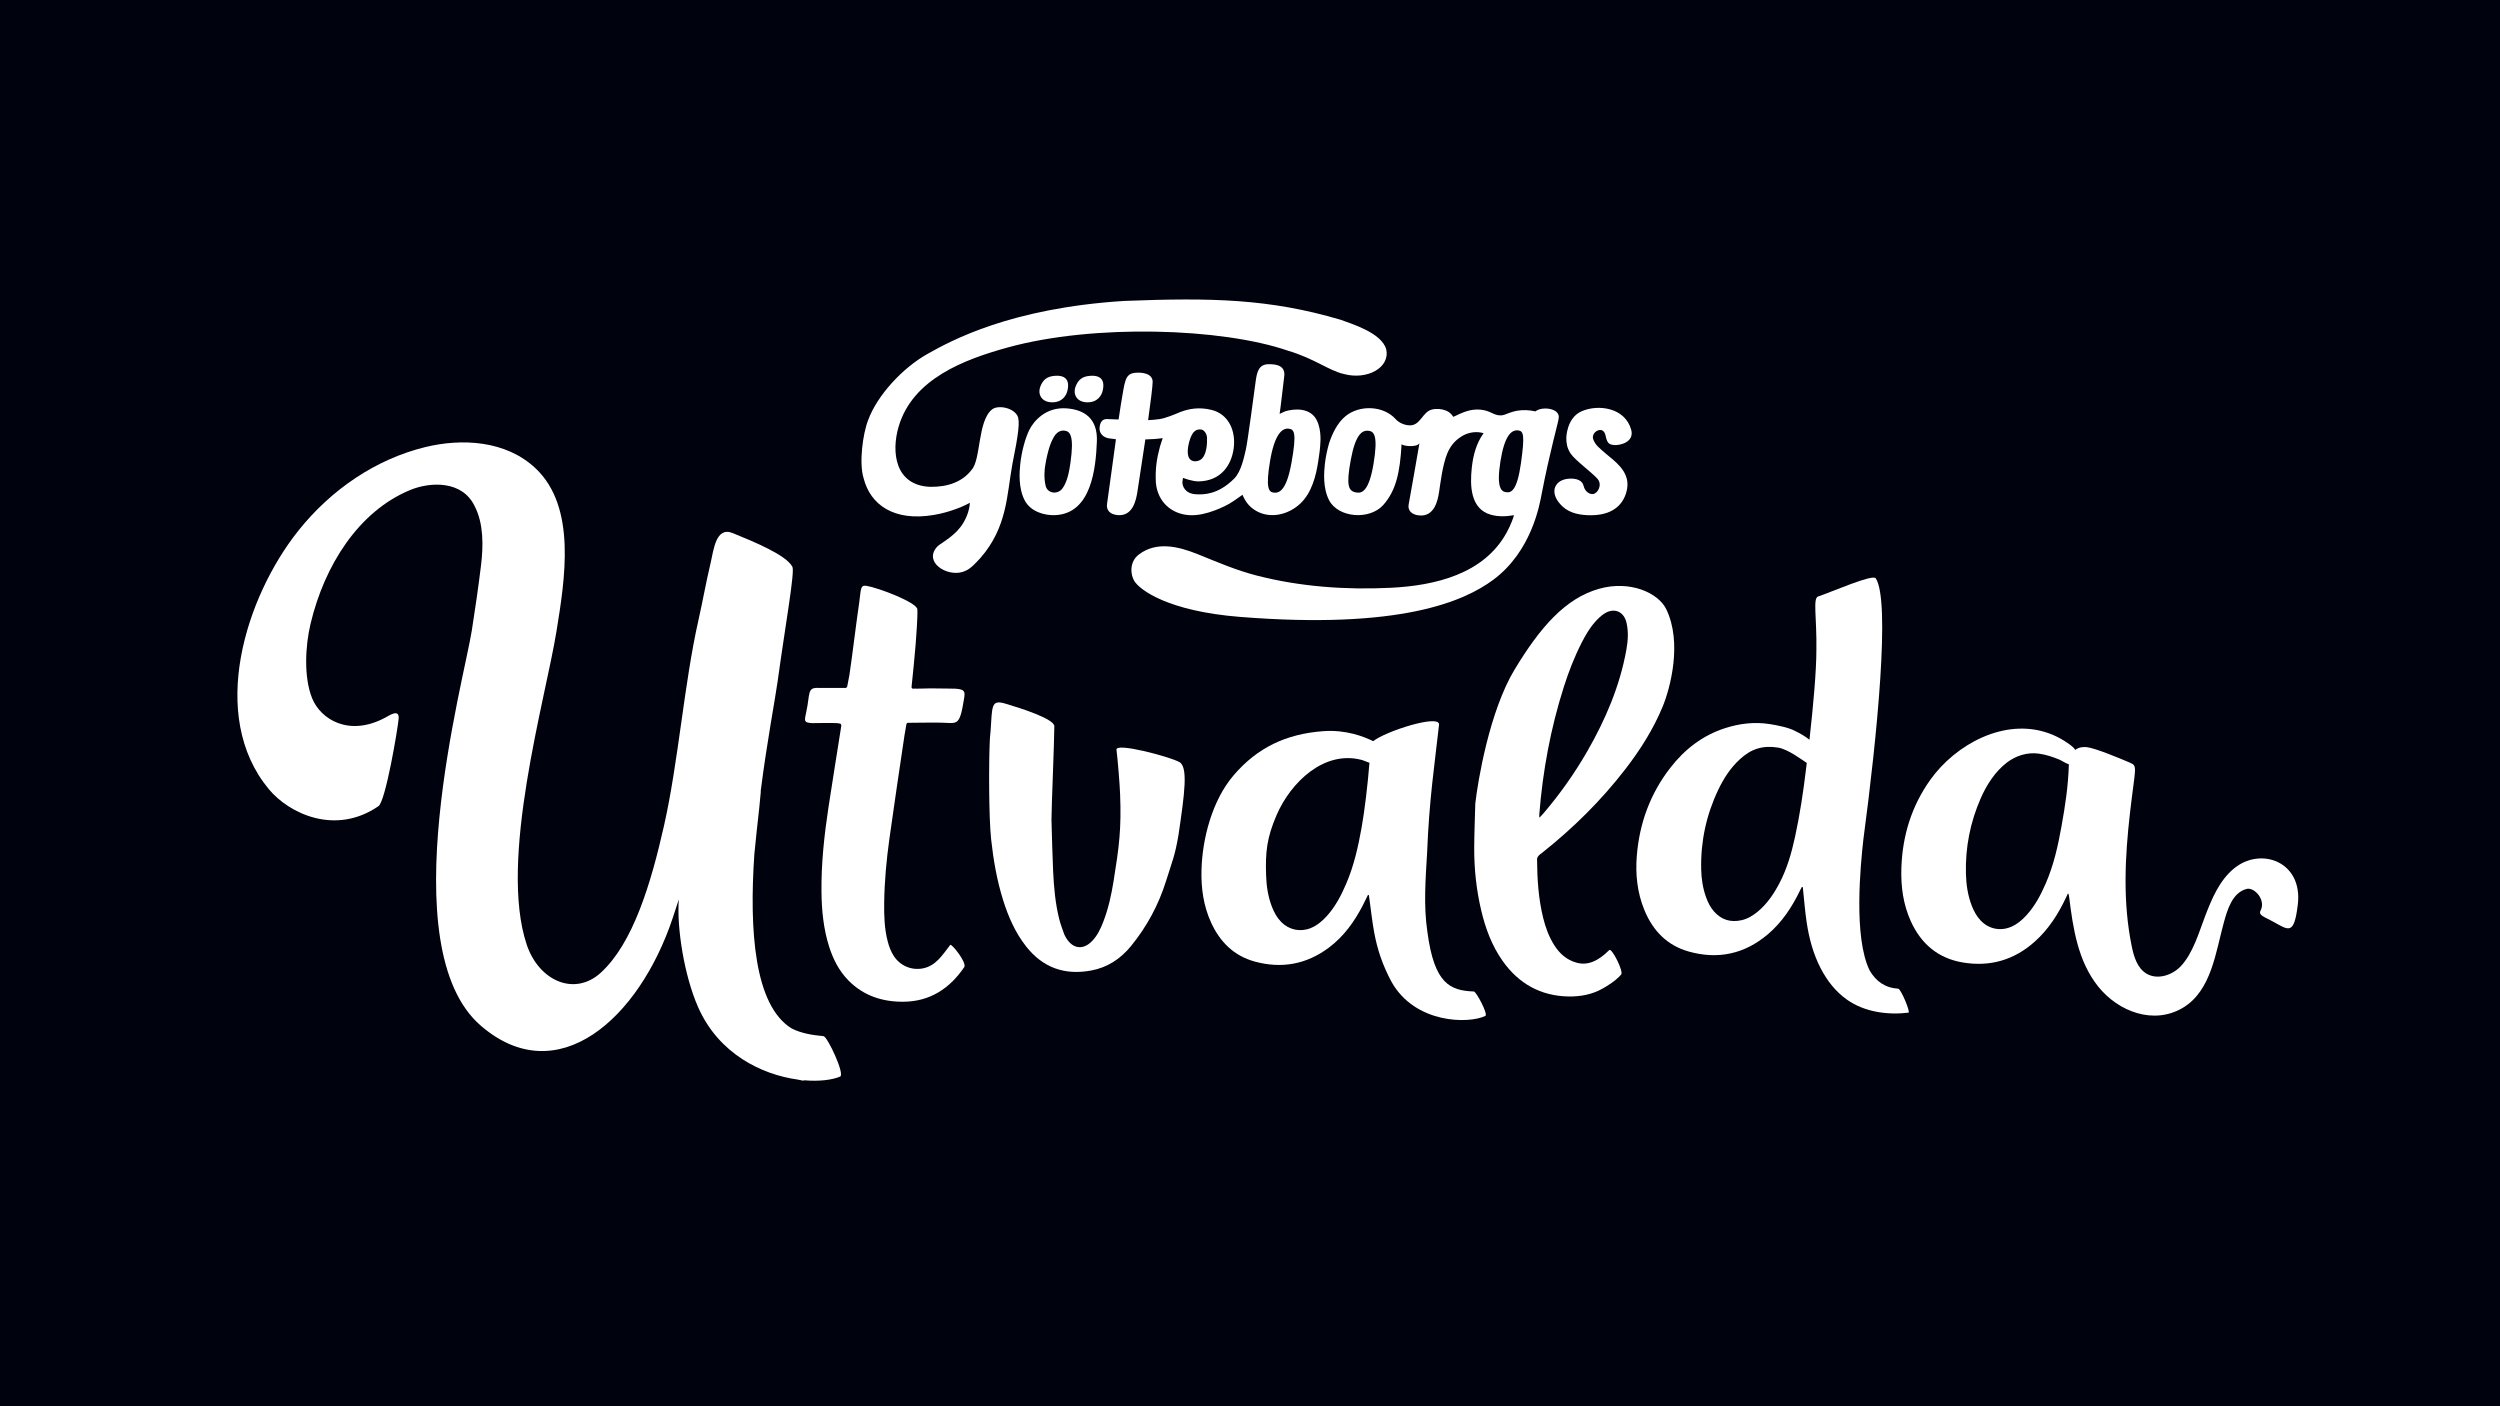
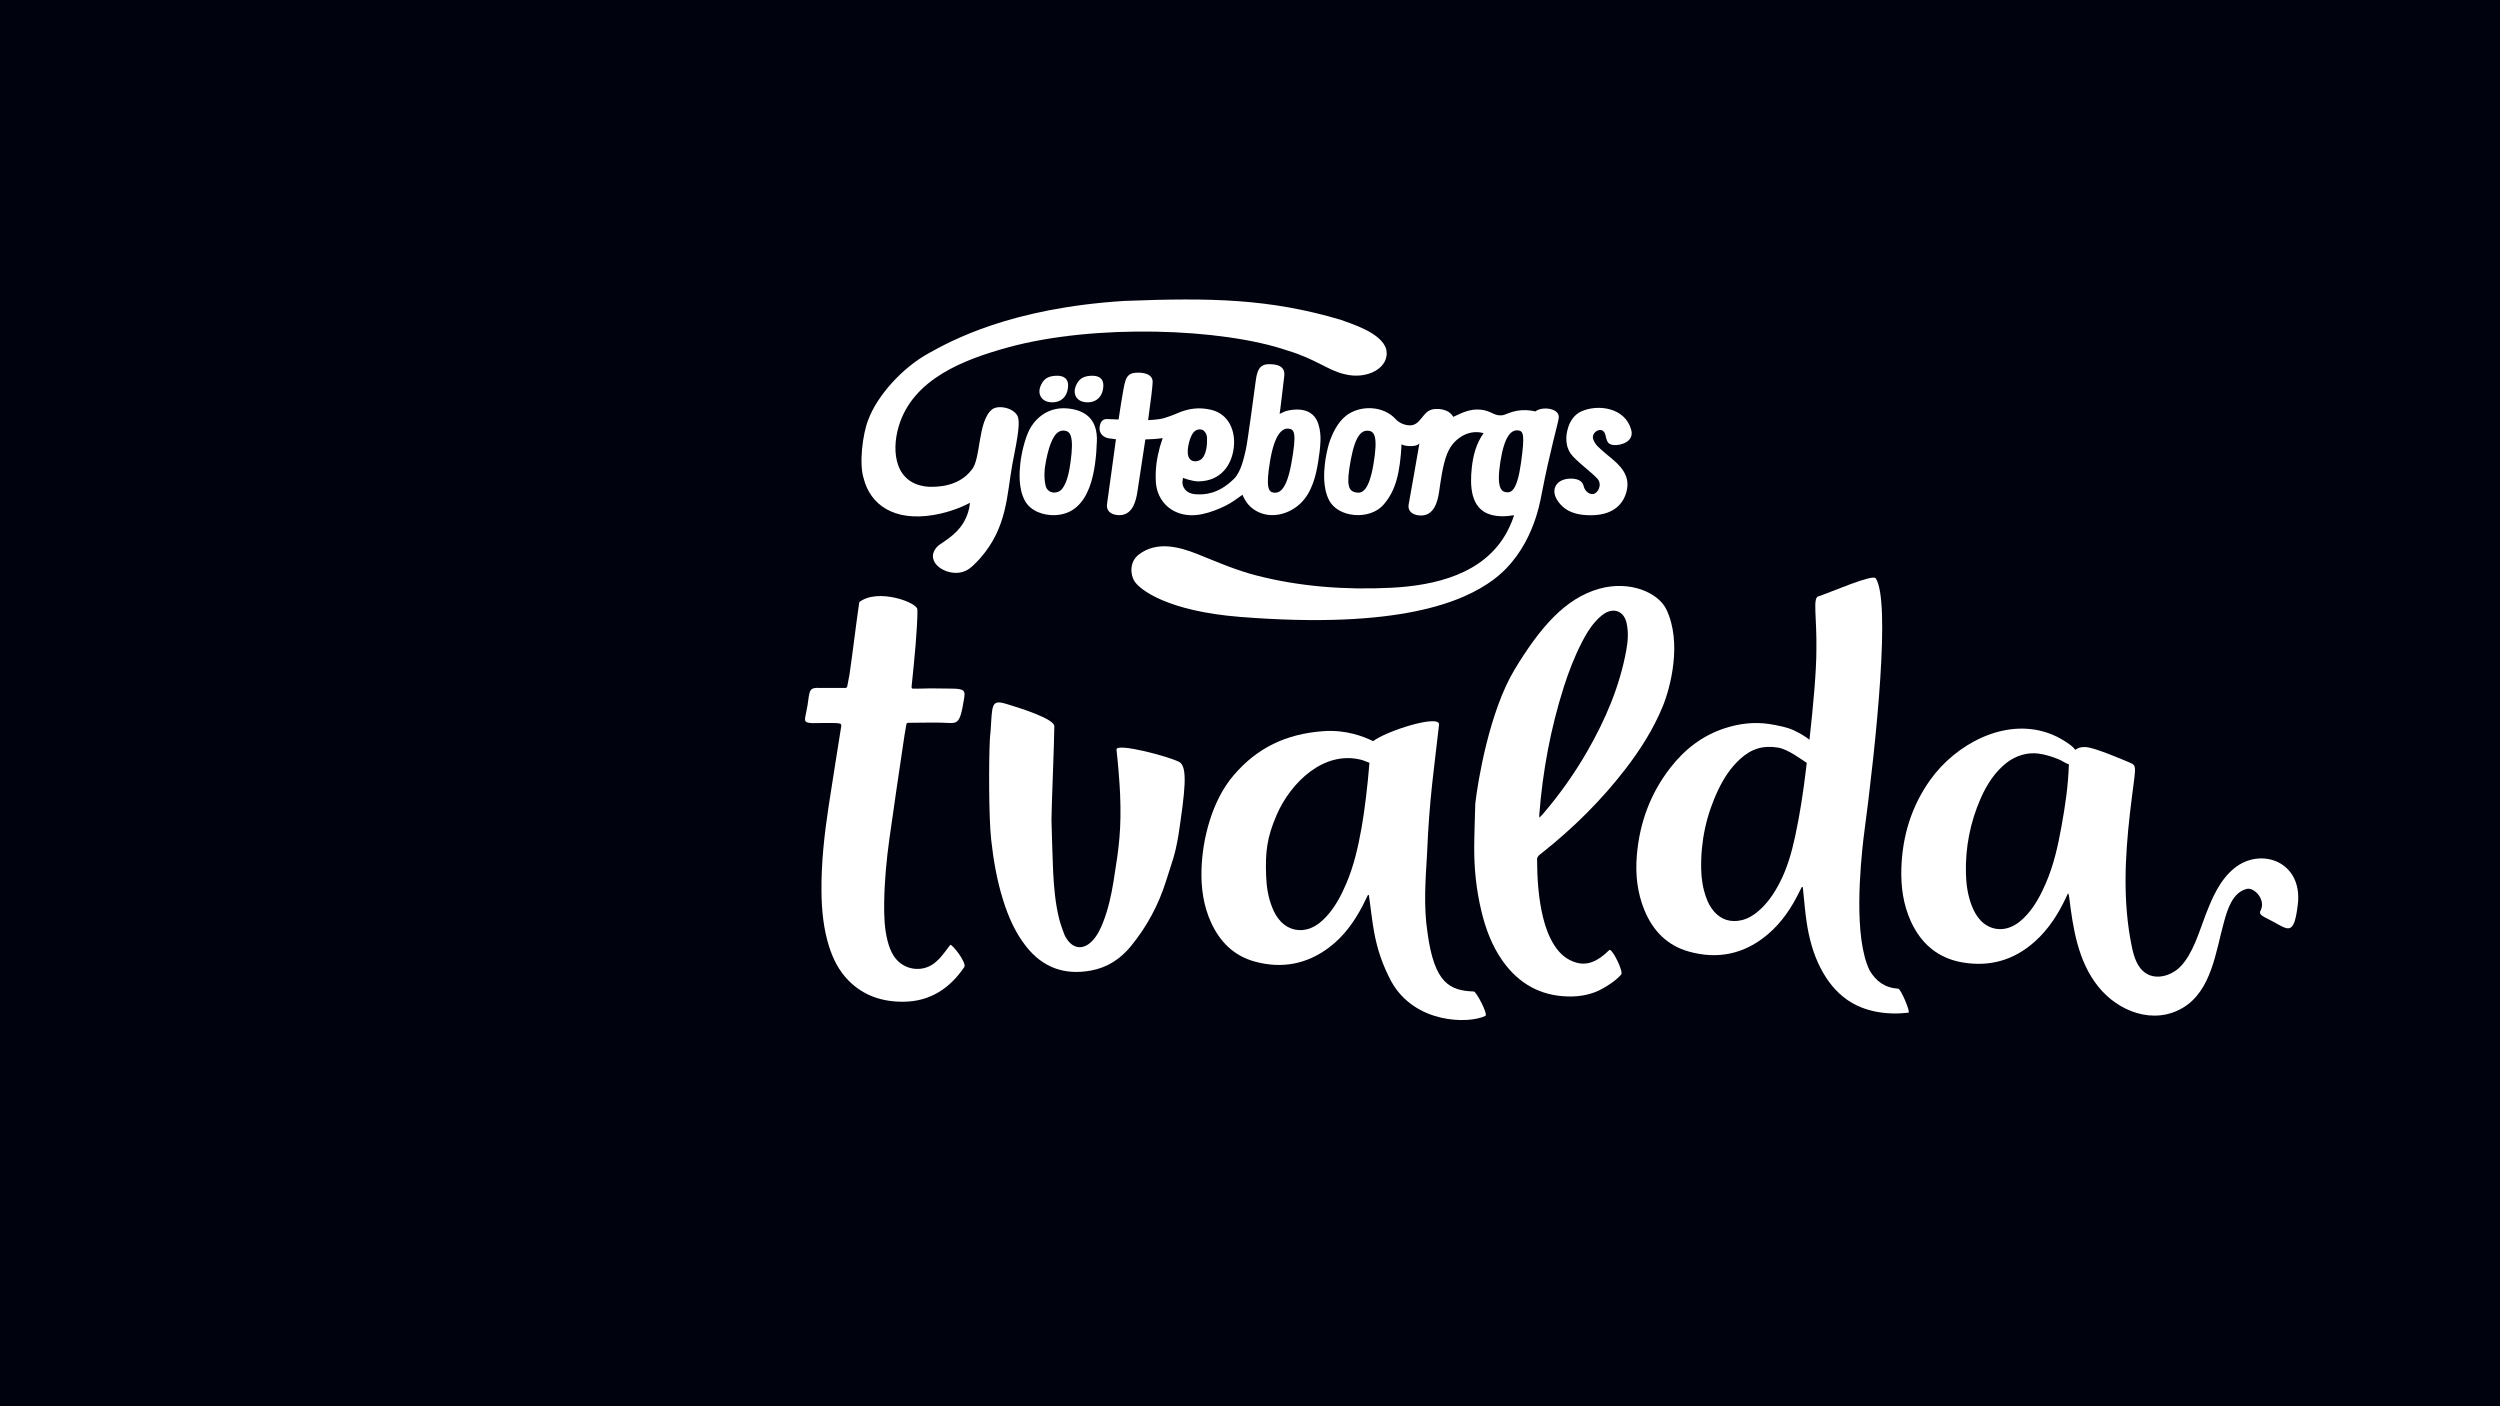
<svg xmlns="http://www.w3.org/2000/svg" width="192" height="108" viewBox="0 0 192 108" fill="none">
-   <rect width="192" height="108" fill="white" />
  <path d="M192 108H0V-1.47878e-06H192V108Z" fill="#00020E" />
-   <path d="M63.254 79.577C62.33 79.494 61.508 79.346 60.799 78.985C57.92 77.218 57.538 71.413 57.934 65.608C58.044 64.416 58.183 63.224 58.313 62.024C58.351 61.599 58.391 61.184 58.432 60.778L58.417 60.789C58.907 56.939 59.541 53.651 59.723 52.32C60.314 48.019 61.058 43.901 60.855 43.526C60.366 42.616 57.914 41.612 56.279 40.943C54.966 40.407 54.809 42.252 54.576 43.235C54.19 44.869 53.975 46.145 53.643 47.615C52.535 52.522 52.101 58.527 50.991 63.435C49.994 67.854 48.622 72.437 46.141 74.704C44.129 76.542 41.393 75.34 40.456 72.559C38.272 66.075 41.885 53.745 42.737 48.488C43.386 44.479 44.293 38.955 41.135 35.971C38.847 33.809 35.453 33.658 32.671 34.334C28.916 35.246 25.447 37.561 22.879 40.8C18.869 45.859 15.957 54.947 20.641 60.603C22.211 62.499 25.775 64.18 29.069 61.911C29.618 61.532 30.567 55.874 30.617 55.177C30.672 54.427 29.918 54.933 29.612 55.1C26.814 56.621 24.622 55.239 23.973 53.631C23.316 52.006 23.446 49.604 23.852 47.899C24.919 43.418 27.54 39.278 31.482 37.641C33.07 36.982 35.504 36.903 36.448 38.861C37.152 40.214 37.123 41.93 36.942 43.419C36.735 45.126 36.501 46.718 36.236 48.417C35.643 52.223 29.957 72.772 36.935 78.781C42.818 83.847 49.08 78.246 51.663 70.507C51.822 70.03 51.978 69.553 52.133 69.075C51.967 71.282 52.555 74.943 53.613 77.346C55.207 80.965 58.537 82.527 61.228 82.905C61.374 82.938 61.523 82.967 61.675 82.995C61.7 82.999 61.726 82.988 61.751 82.965C62.903 83.065 63.901 82.945 64.531 82.678C64.887 82.466 63.557 79.641 63.254 79.577Z" fill="white" />
  <path d="M138.7 59.089C138.491 60.818 138.235 62.539 137.865 64.243C137.598 65.475 137.259 66.683 136.671 67.809C136.242 68.631 135.733 69.394 135.015 69.996C134.64 70.309 134.23 70.564 133.749 70.672C132.923 70.856 132.214 70.651 131.646 70.013C131.358 69.689 131.168 69.308 131.024 68.903C130.776 68.208 130.666 67.486 130.651 66.754C130.605 64.617 131.043 62.581 131.963 60.653C132.377 59.786 132.892 58.986 133.605 58.326C134.477 57.515 135.37 57.223 136.574 57.418C137.372 57.571 138.339 58.325 138.76 58.591C138.74 58.758 138.72 58.925 138.7 59.089ZM145.792 75.934C144.732 75.864 144.078 75.342 143.601 74.555C142.328 72.01 142.89 66.404 143.108 64.462C144.166 56.526 145.19 46.156 144.06 44.417C143.83 44.064 140.652 45.472 139.624 45.813C139.217 45.955 139.535 47.44 139.499 49.88C139.499 51.556 139.263 54.157 138.966 56.814C138.683 56.582 138.278 56.333 137.873 56.145C137.391 55.872 136.436 55.69 135.885 55.605C134.729 55.429 133.599 55.565 132.494 55.919C130.757 56.478 129.38 57.547 128.274 58.974C126.739 60.956 125.911 63.219 125.708 65.708C125.59 67.146 125.739 68.559 126.294 69.906C126.944 71.478 128.03 72.61 129.692 73.077C131.94 73.71 133.983 73.27 135.772 71.753C136.853 70.835 137.618 69.678 138.23 68.412C138.278 68.313 138.33 68.217 138.381 68.12C138.405 68.124 138.43 68.128 138.455 68.131C138.464 68.228 138.474 68.323 138.484 68.419C138.571 69.222 138.63 70.03 138.751 70.828C138.936 72.054 139.25 73.247 139.824 74.357C140.323 75.319 140.969 76.156 141.863 76.785C143.202 77.728 144.979 77.966 146.57 77.773C146.746 77.752 146.001 75.978 145.792 75.934" fill="white" />
  <path d="M118.227 62.802C118.351 62.669 118.435 62.585 118.512 62.495C119.794 60.999 120.927 59.397 121.908 57.69C123.304 55.259 124.394 52.711 124.899 49.938C125.027 49.237 125.078 48.531 124.917 47.83C124.719 46.962 123.97 46.643 123.219 47.121C122.958 47.286 122.728 47.513 122.52 47.745C122.097 48.214 121.781 48.759 121.492 49.319C120.925 50.42 120.479 51.571 120.104 52.748C119.087 55.939 118.481 59.21 118.218 62.548C118.212 62.608 118.222 62.672 118.227 62.802ZM113.302 61.718C113.496 59.995 114.389 54.61 116.33 51.405C118.271 48.2 120.201 45.952 122.818 45.216C125.195 44.549 127.359 45.528 127.97 46.791C129.208 49.344 128.282 52.833 127.696 54.259C126.977 56.007 125.971 57.586 124.823 59.076C122.961 61.49 120.806 63.614 118.42 65.507C118.331 65.576 118.231 65.636 118.161 65.721C118.102 65.792 118.046 65.893 118.046 65.979C118.056 67.498 118.15 69.01 118.515 70.492C118.699 71.236 118.959 71.953 119.375 72.604C119.782 73.24 120.317 73.717 121.057 73.928C121.885 74.165 122.689 73.867 123.59 72.966C123.786 72.77 124.703 74.61 124.51 74.839C124.058 75.369 123.314 75.79 123.097 75.913C122.296 76.373 121.375 76.547 120.457 76.529C118.329 76.49 116.641 75.55 115.409 73.81C114.578 72.637 114.087 71.314 113.759 69.927C113.385 68.347 113.213 66.74 113.219 65.118C113.225 63.984 113.273 62.852 113.302 61.718" fill="white" />
-   <path d="M64.599 55.683C64.6 55.628 64.562 55.579 64.506 55.57C64.425 55.556 64.347 55.544 64.27 55.535C63.949 55.513 62.371 55.536 62.368 55.536C61.685 55.5 61.789 55.341 61.926 54.652C62.225 53.293 61.972 52.783 62.854 52.832C63.212 52.818 64.552 52.845 64.923 52.836C64.979 52.837 65.054 52.785 65.065 52.73C65.105 52.54 65.206 52.033 65.234 51.845C65.508 49.99 65.725 48.062 65.993 46.242C66.127 45.248 66.063 44.909 66.555 44.994C67.433 45.131 70.504 46.296 70.453 46.816C70.486 47.341 70.361 48.981 70.32 49.507C70.239 50.547 70.123 51.586 70.021 52.625C70.015 52.698 70.011 52.719 70.007 52.761C70 52.829 70.053 52.89 70.123 52.89C70.234 52.89 70.334 52.88 70.43 52.889C72.046 52.849 71.65 52.884 72.993 52.884C74.107 52.884 74.154 53.043 74.03 53.714C73.692 55.821 73.519 55.53 72.286 55.5C71.6 55.481 70.263 55.514 69.742 55.511C69.677 55.511 69.624 55.556 69.612 55.62C69.56 55.909 69.508 56.18 69.468 56.453C69.078 59.098 68.676 61.74 68.31 64.388C68.081 66.034 67.925 67.691 67.905 69.356C67.894 70.345 67.922 71.332 68.176 72.298C68.278 72.692 68.418 73.07 68.638 73.413C69.118 74.157 69.984 74.539 70.856 74.376C71.888 74.183 72.389 73.324 72.977 72.57C73.081 72.437 74.277 73.948 74.055 74.275C72.937 75.918 71.426 76.914 69.399 76.933C67.783 76.95 66.317 76.481 65.151 75.291C64.436 74.56 63.987 73.673 63.679 72.71C63.238 71.325 63.103 69.897 63.089 68.455C63.068 66.28 63.306 64.126 63.63 61.98C63.964 59.771 64.268 57.95 64.612 55.742C64.625 55.648 64.597 55.739 64.599 55.683Z" fill="white" />
+   <path d="M64.599 55.683C64.6 55.628 64.562 55.579 64.506 55.57C64.425 55.556 64.347 55.544 64.27 55.535C63.949 55.513 62.371 55.536 62.368 55.536C61.685 55.5 61.789 55.341 61.926 54.652C62.225 53.293 61.972 52.783 62.854 52.832C63.212 52.818 64.552 52.845 64.923 52.836C64.979 52.837 65.054 52.785 65.065 52.73C65.105 52.54 65.206 52.033 65.234 51.845C65.508 49.99 65.725 48.062 65.993 46.242C67.433 45.131 70.504 46.296 70.453 46.816C70.486 47.341 70.361 48.981 70.32 49.507C70.239 50.547 70.123 51.586 70.021 52.625C70.015 52.698 70.011 52.719 70.007 52.761C70 52.829 70.053 52.89 70.123 52.89C70.234 52.89 70.334 52.88 70.43 52.889C72.046 52.849 71.65 52.884 72.993 52.884C74.107 52.884 74.154 53.043 74.03 53.714C73.692 55.821 73.519 55.53 72.286 55.5C71.6 55.481 70.263 55.514 69.742 55.511C69.677 55.511 69.624 55.556 69.612 55.62C69.56 55.909 69.508 56.18 69.468 56.453C69.078 59.098 68.676 61.74 68.31 64.388C68.081 66.034 67.925 67.691 67.905 69.356C67.894 70.345 67.922 71.332 68.176 72.298C68.278 72.692 68.418 73.07 68.638 73.413C69.118 74.157 69.984 74.539 70.856 74.376C71.888 74.183 72.389 73.324 72.977 72.57C73.081 72.437 74.277 73.948 74.055 74.275C72.937 75.918 71.426 76.914 69.399 76.933C67.783 76.95 66.317 76.481 65.151 75.291C64.436 74.56 63.987 73.673 63.679 72.71C63.238 71.325 63.103 69.897 63.089 68.455C63.068 66.28 63.306 64.126 63.63 61.98C63.964 59.771 64.268 57.95 64.612 55.742C64.625 55.648 64.597 55.739 64.599 55.683Z" fill="white" />
  <path d="M80.753 62.959C80.801 64.49 80.822 65.725 80.882 66.959C80.942 68.171 81.05 69.38 81.342 70.563C81.44 70.963 81.593 71.352 81.731 71.744C81.771 71.859 81.839 71.966 81.904 72.071C82.415 72.885 83.195 72.97 83.868 72.278C84.275 71.859 84.52 71.34 84.728 70.803C85.121 69.793 85.349 68.74 85.522 67.674C85.949 65.026 86.13 63.663 86.024 60.985C85.993 60.2 85.844 58.357 85.746 57.578C85.674 57.006 89.745 58.095 90.535 58.505C91.278 58.824 90.978 60.945 90.501 64.17C90.218 65.796 90.042 66.094 89.555 67.654C88.979 69.496 88.076 71.172 86.855 72.665C86.056 73.64 85.047 74.309 83.785 74.539C81.755 74.91 80.084 74.316 78.801 72.68C77.969 71.62 77.442 70.41 77.042 69.138C76.563 67.611 76.29 66.041 76.119 64.453C75.937 62.764 75.936 58.584 76.016 56.886C76.027 56.65 76.047 56.414 76.074 56.18C76.209 54.228 76.103 53.715 77.189 54.033C78.277 54.352 80.975 55.201 80.973 55.774C80.968 57.044 80.753 61.984 80.753 62.959Z" fill="white" />
  <path d="M104.573 63.547C104.308 65.031 103.98 66.499 103.38 67.89C102.997 68.782 102.552 69.635 101.893 70.36C101.543 70.745 101.15 71.079 100.66 71.278C99.864 71.601 98.994 71.419 98.395 70.805C98.075 70.478 97.858 70.087 97.694 69.665C97.387 68.882 97.263 68.062 97.236 67.227C97.176 65.443 97.287 64.344 98.047 62.587C99.134 60.078 101.674 57.637 104.518 58.347C104.633 58.362 104.93 58.5 105.174 58.582C105.045 60.234 104.799 62.285 104.573 63.547ZM113.197 76.147C111.358 76.077 110.154 75.552 109.626 71.586C109.319 69.544 109.485 67.525 109.603 65.472C109.767 61.343 110.174 58.755 110.518 55.661C110.612 54.812 106.414 56.157 105.459 56.922C104.758 56.578 103.389 56.023 101.619 56.154C98.755 56.366 96.563 57.427 94.76 59.521C93.057 61.5 92.336 64.486 92.275 66.805C92.237 68.202 92.424 69.562 93.009 70.846C93.688 72.333 94.761 73.407 96.358 73.846C98.423 74.414 100.344 74.065 102.066 72.772C103.203 71.918 104.011 70.791 104.659 69.541C104.798 69.273 104.926 69 105.059 68.731C105.08 68.73 105.102 68.73 105.125 68.729C105.139 68.826 105.155 68.924 105.169 69.021C105.288 69.877 105.378 70.739 105.533 71.587C105.78 72.934 106.186 74.134 106.868 75.405C108.672 78.622 112.784 78.648 114.08 78.021C114.294 77.878 113.385 76.177 113.197 76.147" fill="white" />
  <path d="M158.318 63.488C158.052 64.97 157.724 66.437 157.122 67.828C156.741 68.709 156.3 69.553 155.651 70.27C155.31 70.648 154.929 70.976 154.454 71.18C153.624 71.535 152.724 71.346 152.107 70.687C151.803 70.362 151.595 69.98 151.435 69.568C151.126 68.773 151.005 67.942 150.983 67.095C150.932 65.077 151.313 63.142 152.126 61.295C152.578 60.267 153.225 59.256 154.128 58.565C154.822 58.035 155.689 57.761 156.561 57.876C157.11 57.948 157.642 58.126 158.154 58.335C158.306 58.397 158.646 58.627 158.89 58.701C158.89 58.709 158.889 58.718 158.889 58.726C158.832 60.414 158.616 61.828 158.318 63.488ZM171.593 66.681C170.461 67.601 169.886 68.982 169.374 70.307C168.884 71.581 168.425 73.234 167.461 74.229C166.787 74.923 165.652 75.273 164.83 74.763C164.143 74.337 163.882 73.477 163.72 72.686C163.021 69.291 163.192 65.838 163.585 62.418C163.996 58.824 164.202 58.836 163.546 58.559C162.929 58.296 160.918 57.446 160.254 57.38C160.132 57.368 160.006 57.371 159.884 57.386C159.682 57.412 159.516 57.488 159.379 57.592C159.203 57.311 158.81 57.077 158.59 56.932C158.187 56.668 157.75 56.456 157.296 56.297C153.937 55.121 150.19 57.162 148.243 59.895C146.799 61.922 146.103 64.202 146.025 66.678C145.981 68.086 146.164 69.458 146.752 70.754C147.537 72.48 148.832 73.589 150.715 73.913C152.811 74.274 154.677 73.742 156.271 72.316C157.32 71.379 158.062 70.221 158.656 68.961C158.707 68.853 158.758 68.744 158.81 68.636C158.828 68.639 158.846 68.642 158.865 68.645C158.881 68.728 158.902 68.811 158.912 68.895C159.206 71.295 159.588 73.841 161.156 75.786C162.698 77.697 165.415 78.739 167.661 77.387C169.853 76.071 170.174 73.061 170.8 70.815C171.067 69.857 171.447 68.547 172.548 68.268C173.135 68.12 174.049 69.122 173.609 69.94C173.423 70.284 173.889 70.409 174.536 70.761C175.757 71.424 176.18 71.901 176.473 69.462C176.866 66.168 173.636 65.02 171.593 66.681" fill="white" />
  <path d="M82.206 35.57C82.116 36.19 81.979 36.979 81.602 37.504C81.247 38 80.448 37.922 80.303 37.303C80.153 36.661 80.211 35.995 80.341 35.36C80.466 34.751 80.617 34.109 80.935 33.564C81.111 33.263 81.375 33.036 81.741 33.072C82.173 33.115 82.516 33.43 82.206 35.57ZM81.927 31.363C80.301 31.239 79.384 32.357 79.061 32.999C78.741 33.63 78.455 34.698 78.356 35.639C78.291 36.264 78.201 37.483 78.7 38.434C79.139 39.27 80.173 39.606 81.065 39.561C83.816 39.42 84.16 35.978 84.24 33.896C84.31 32.117 83.25 31.465 81.927 31.363" fill="white" />
  <path d="M81.039 28.861C80.427 28.901 80.109 29.144 79.897 29.687C79.684 30.232 79.95 30.877 80.773 30.897C81.596 30.917 81.887 30.353 81.967 30.05C82.047 29.749 82.255 28.781 81.039 28.861Z" fill="white" />
  <path d="M76.195 31.44C75.069 32.325 75.347 35.323 74.609 36.096C73.916 36.996 72.801 37.412 71.43 37.389C68.724 37.277 68.441 34.708 69.016 32.76C70.099 29.086 74.069 27.601 77.399 26.684C83.996 24.865 93.837 25.184 98.91 26.932C100.983 27.549 102.05 28.463 103.213 28.725C105.003 29.209 106.794 28.225 106.456 26.811C106.089 25.524 103.665 24.83 102.958 24.557C97.5 22.944 93.043 22.851 86.352 23.111C77.566 23.657 72.993 26.198 71.298 27.144C69.303 28.244 67.37 30.38 66.684 32.238C66.255 33.309 65.966 35.584 66.324 36.722C66.841 38.777 68.666 40.066 71.718 39.548C73.101 39.318 74.191 38.782 74.486 38.615C74.486 38.615 74.476 38.952 74.349 39.346C73.949 40.578 73.188 41.147 72.202 41.802C72.036 41.912 71.894 42.054 71.794 42.225C71.108 43.394 73.022 44.406 74.164 43.832C74.555 43.667 74.949 43.227 75.287 42.863C77.37 40.491 77.321 37.992 77.747 35.666C78.218 33.33 78.352 32.337 78.138 31.932C77.795 31.287 76.63 31.096 76.195 31.44Z" fill="white" />
  <path d="M83.744 28.861C83.135 28.901 82.816 29.145 82.603 29.688C82.391 30.233 82.656 30.877 83.479 30.898C84.302 30.918 84.594 30.354 84.674 30.051C84.754 29.749 84.963 28.782 83.744 28.861Z" fill="white" />
  <path d="M122.841 33.024C123.163 32.979 123.279 33.317 123.298 33.409C123.426 34.038 123.557 34.136 123.954 34.179C124.382 34.225 125.543 33.968 125.275 33.003C124.802 31.298 122.744 31.029 121.468 31.585C120.306 32.096 120.292 33.629 120.292 33.629C120.292 34.002 120.336 34.401 120.628 34.838C120.967 35.343 122.285 36.314 122.683 36.767C123.081 37.219 122.721 37.877 122.367 37.938C122.067 37.99 121.716 37.737 121.622 37.32C121.528 36.904 121.095 36.714 120.458 36.766C120.033 36.8 119.595 36.995 119.433 37.417C119.228 37.955 119.602 38.517 119.982 38.879C120.57 39.442 121.414 39.574 122.197 39.571C124.192 39.564 124.832 38.402 124.97 37.479C125.167 36.163 123.925 35.359 123.338 34.851C122.753 34.343 122.561 34.203 122.376 33.783C122.209 33.404 122.538 33.067 122.841 33.024Z" fill="white" />
  <path d="M116.813 35.547C116.511 37.711 116.054 37.85 115.68 37.804C115.305 37.759 114.913 37.473 115.229 35.457C115.544 33.44 116.08 33.008 116.575 33.053C117.01 33.092 117.114 33.384 116.813 35.547ZM105.486 35.629C105.129 37.761 104.581 37.877 104.21 37.83C103.542 37.747 103.373 37.303 103.74 35.317C104.106 33.33 104.623 33.025 105.113 33.084C105.543 33.135 105.841 33.495 105.486 35.629V35.629ZM117.919 31.595C117.454 31.489 116.971 31.465 116.5 31.546C116.279 31.584 116.065 31.655 115.854 31.733C115.672 31.8 115.487 31.894 115.287 31.902C114.704 31.924 114.501 31.532 113.684 31.459C112.894 31.389 112.275 31.705 111.617 32.014C111.468 31.79 111.307 31.634 111.051 31.532C110.714 31.397 110.316 31.366 109.963 31.455C109.257 31.633 109.096 32.647 108.317 32.666C107.923 32.677 107.464 32.497 107.19 32.192C106.246 31.142 104.419 31.079 103.343 31.956C102.711 32.468 102.303 33.322 102.061 34.085C101.921 34.574 101.81 35.112 101.753 35.614C101.683 36.239 101.581 37.458 102.072 38.412C102.766 39.767 105.176 39.971 106.239 38.778C107.208 37.687 107.523 36.291 107.642 34.1C107.636 34.234 108.749 34.409 109.012 34.049C108.739 35.604 108.482 37.119 108.186 38.737C108.101 39.196 108.398 39.517 108.964 39.582C110.176 39.72 110.423 38.409 110.521 37.785C110.616 37.162 110.785 35.712 111.148 34.831C111.43 34.15 111.821 33.782 112.262 33.508C112.701 33.237 113.22 33.132 113.723 33.217L113.941 33.268C113.373 34.051 113.133 34.987 113.032 35.934C112.889 37.273 112.915 39.076 114.486 39.528C115.066 39.695 115.685 39.67 116.273 39.566C116.244 39.718 116.047 40.278 115.727 40.869C113.983 44.096 110.2 44.974 106.812 45.142C103.35 45.313 99.846 45.062 96.484 44.194C94.908 43.788 93.484 43.163 91.983 42.561C90.523 41.975 88.839 41.546 87.466 42.584C86.727 43.143 86.804 44.139 87.128 44.643C87.559 45.309 89.689 46.935 95.219 47.377C107.528 48.36 112.44 46.189 114.678 44.531C117.637 42.34 118.247 38.734 118.396 37.958C119.031 34.652 119.703 32.342 119.7 32.156C119.89 31.367 118.452 31.163 117.919 31.595Z" fill="white" />
  <path d="M91.332 33.929C91.56 33.1 91.878 32.926 92.284 32.993C92.42 33.016 92.683 33.238 92.7 33.627C92.718 34.022 92.682 35.054 92.163 35.331C91.89 35.476 91.518 35.477 91.336 35.197C91.131 34.884 91.24 34.263 91.332 33.929ZM97.537 35.428C97.876 33.393 98.448 32.871 98.948 32.92C99.389 32.964 99.619 33.163 99.174 35.603C98.775 37.779 98.19 37.88 97.81 37.832C97.432 37.783 97.197 37.46 97.537 35.428ZM87.963 33.748C88.436 33.739 88.881 33.709 89.298 33.646L89.287 33.668C89.231 33.837 89.116 34.186 89.087 34.292C88.844 35.197 88.712 35.997 88.771 37.072C88.901 38.527 89.96 39.491 91.362 39.565C92.011 39.599 92.664 39.434 93.269 39.209C93.794 39.013 94.322 38.77 94.783 38.451C94.822 38.425 95.424 37.999 95.424 37.999C95.424 37.999 95.535 38.295 95.754 38.6C95.937 38.856 96.185 39.069 96.458 39.229C97.58 39.881 98.991 39.515 99.887 38.652C100.747 37.824 101.072 36.546 101.244 35.407C101.31 34.974 101.39 34.459 101.408 33.938C101.408 33.938 101.513 32.691 100.947 31.997C100.262 31.157 98.876 31.509 98.635 31.618C98.548 31.659 98.275 31.786 98.275 31.786L98.349 31.24C98.382 31.065 98.531 29.65 98.629 28.897C98.726 28.145 98.135 27.952 97.409 27.971C96.684 27.988 96.538 28.549 96.442 29.236C96.346 29.924 95.813 33.988 95.68 34.529C95.548 35.071 95.336 36.209 94.785 36.757C93.565 37.977 92.466 38.001 91.824 37.958C91.011 37.905 90.79 37.33 90.811 37.01C90.822 36.816 90.861 36.702 90.861 36.702C90.861 36.702 91.565 36.983 92.066 36.971C93.757 36.933 94.579 35.739 94.749 34.418C94.919 33.098 94.371 31.816 93.058 31.483C92.091 31.238 91.292 31.406 90.738 31.612C90.707 31.62 90.674 31.631 90.637 31.647C90.163 31.852 89.485 32.122 89.072 32.184C88.775 32.227 88.475 32.254 88.175 32.267C88.377 30.819 88.524 29.633 88.524 29.328C88.524 28.685 87.728 28.578 87.18 28.631C86.364 28.709 86.391 29.34 86.097 30.979C86.041 31.297 85.973 31.747 85.907 32.218C85.617 32.204 85.327 32.191 85.038 32.184C84.63 32.162 84.466 32.477 84.446 32.885C84.425 33.294 84.745 33.597 85.149 33.662C85.349 33.694 85.533 33.718 85.704 33.734C85.492 35.395 85.238 37.05 85.019 38.711C84.958 39.174 85.231 39.492 85.798 39.556C87.01 39.694 87.257 38.383 87.354 37.76C87.493 36.862 87.963 33.748 87.963 33.748" fill="white" />
</svg>